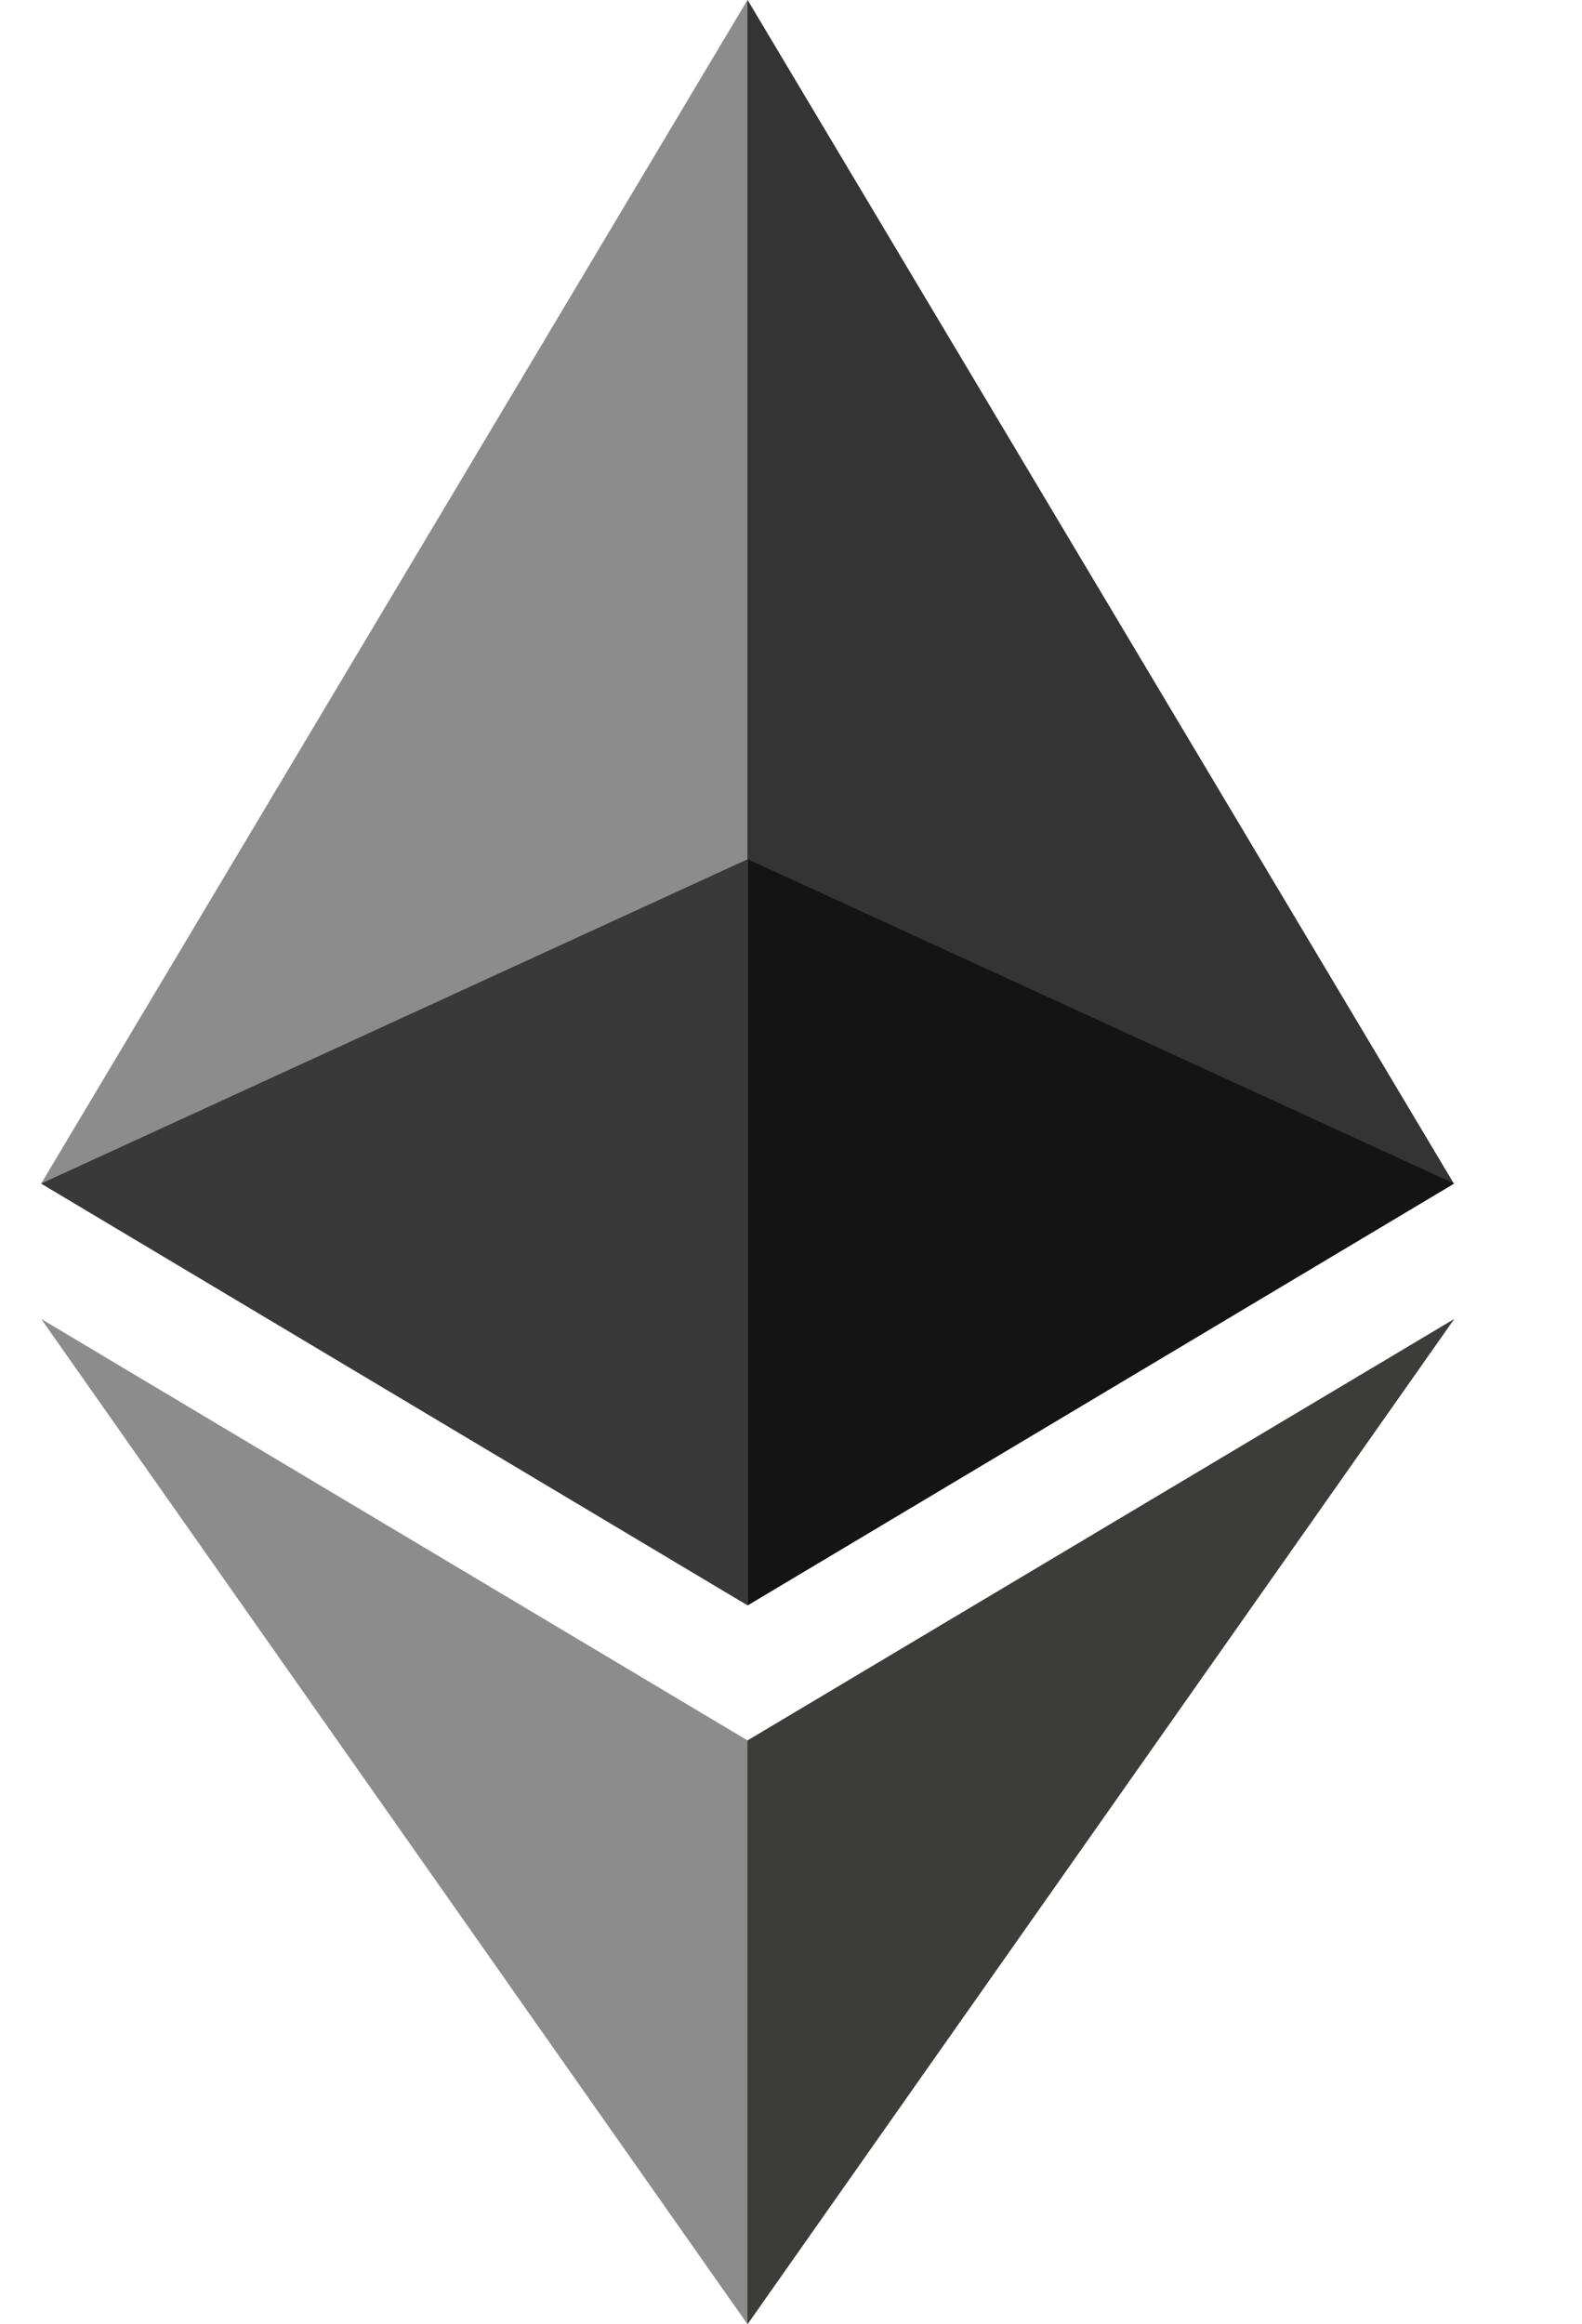
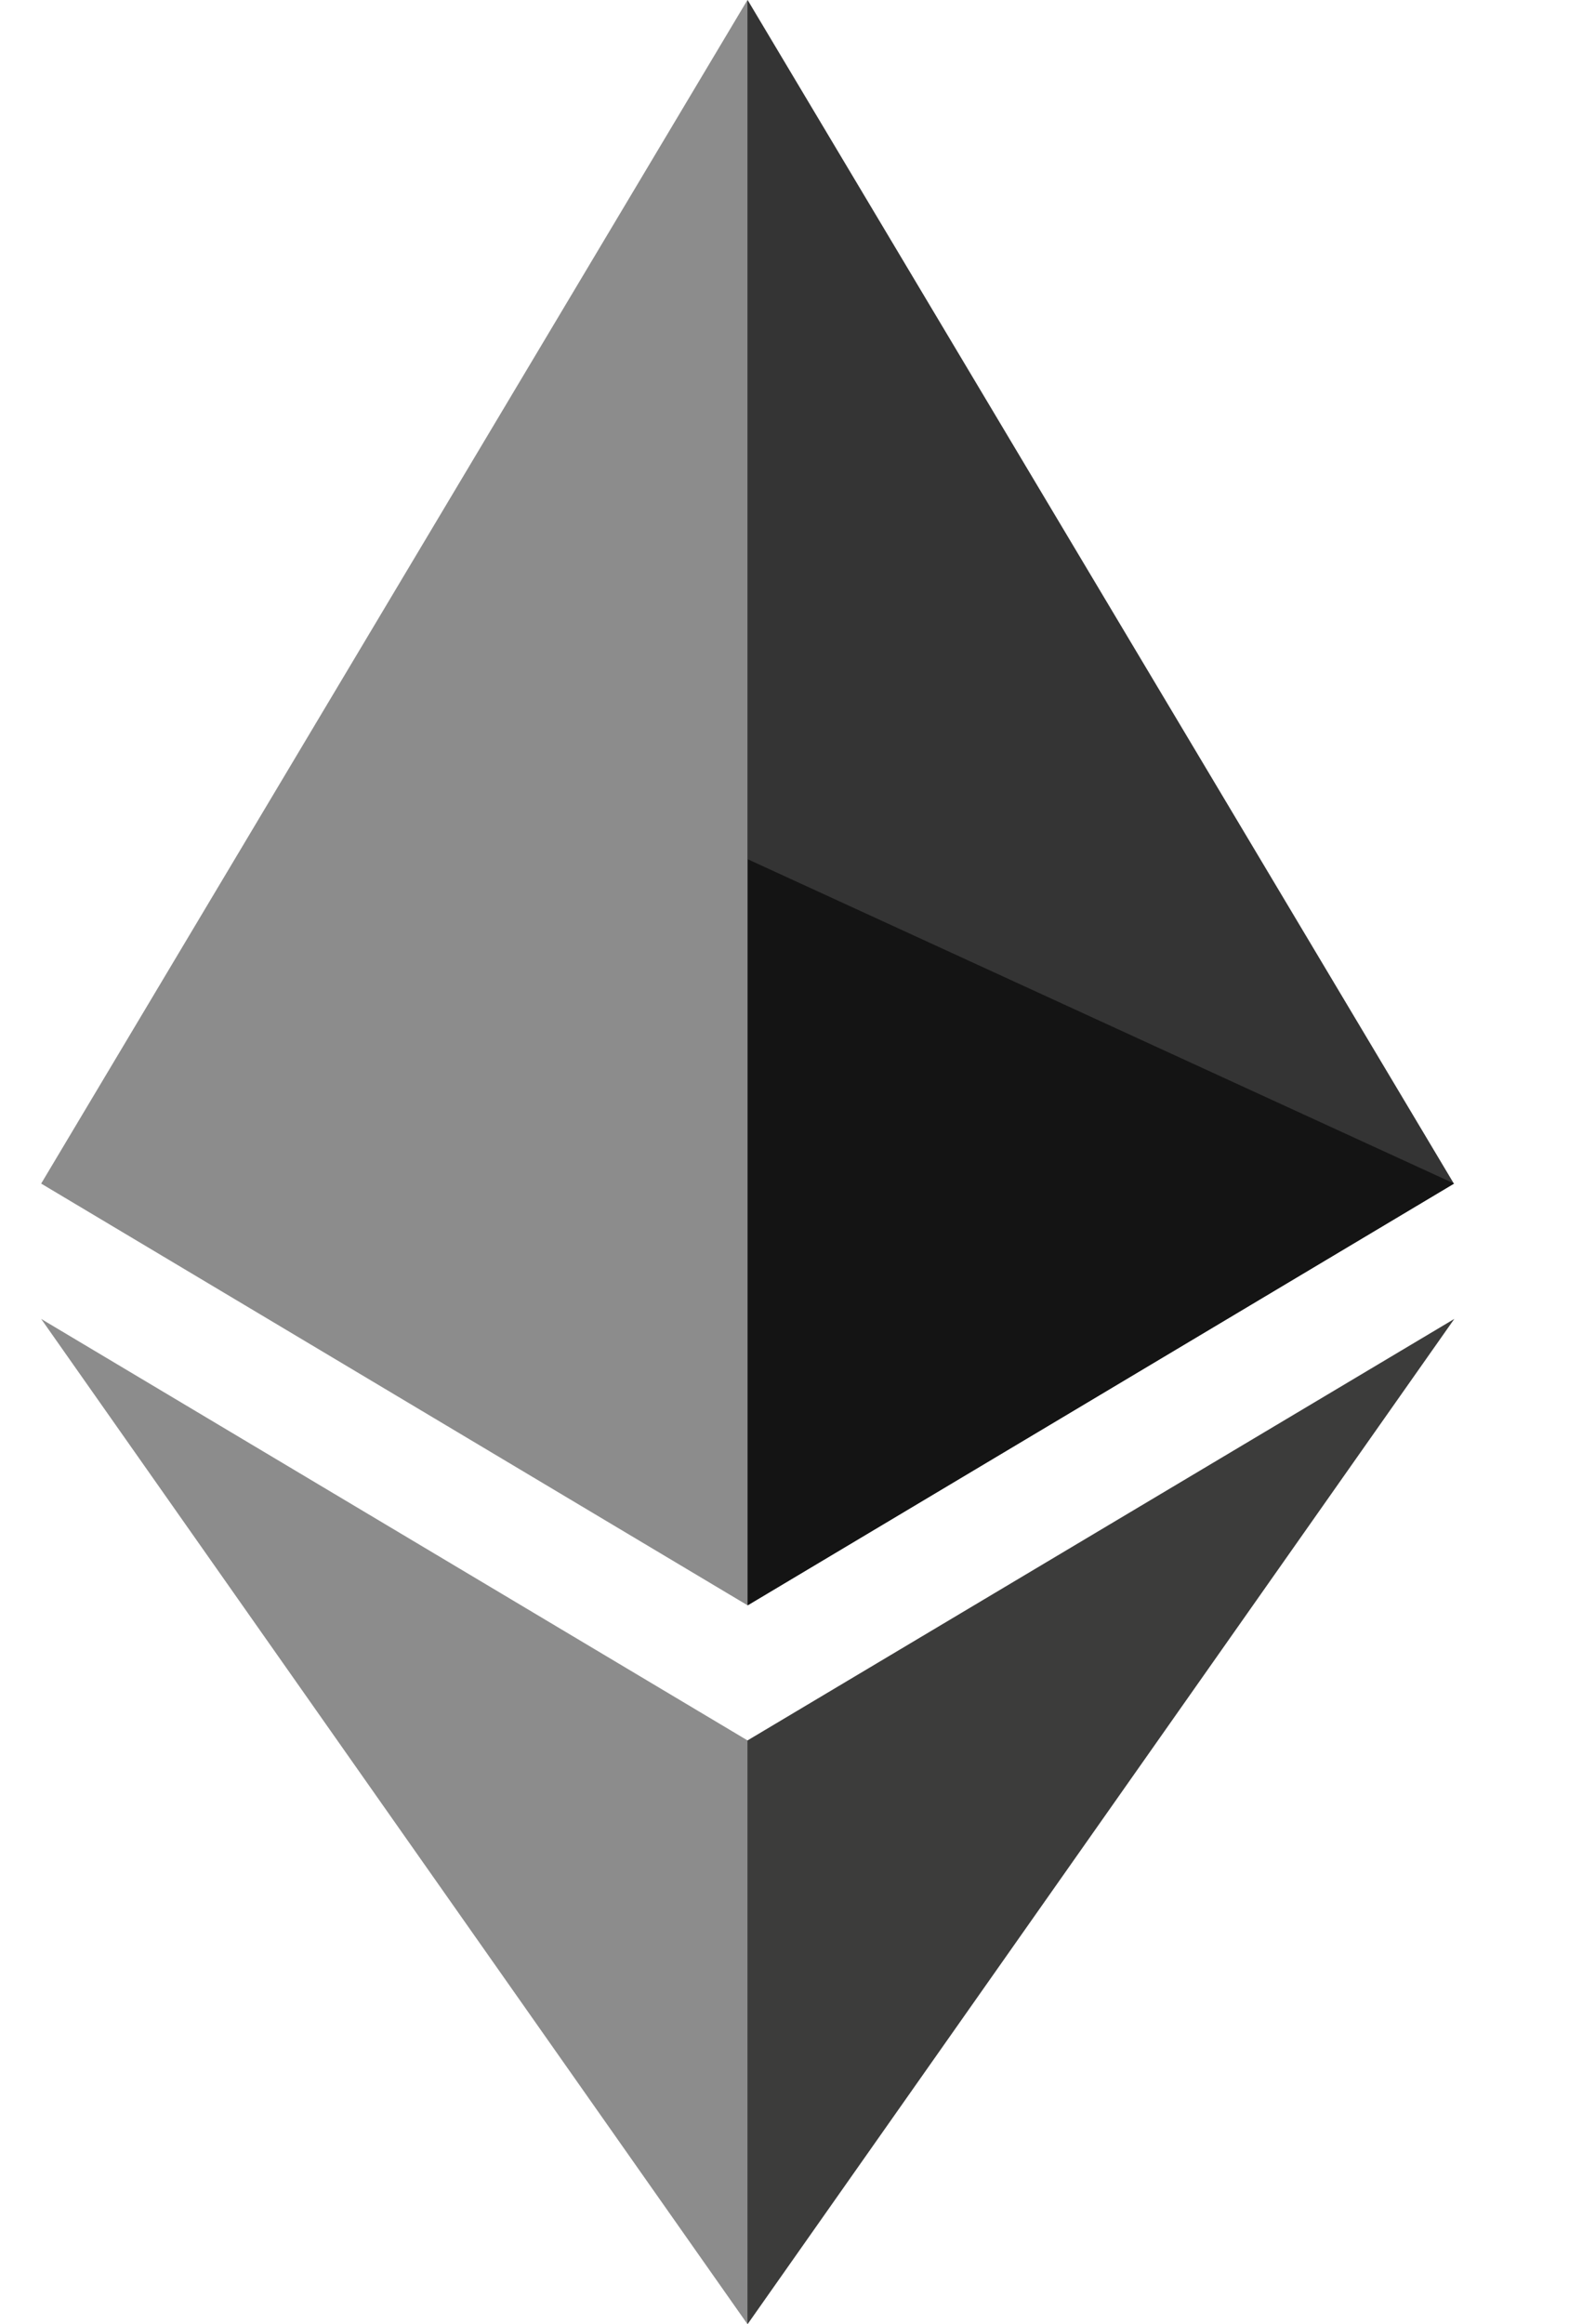
<svg xmlns="http://www.w3.org/2000/svg" width="47" height="69" viewBox="0 0 47 69" fill="none">
  <g clip-path="url(#clip0_312_10607)">
    <path d="M22.211 0L21.752 1.572V47.195L22.211 47.657L43.193 35.139L22.211 0Z" fill="#343434" />
    <path d="M22.206 0L1.223 35.139L22.206 47.657V25.513V0Z" fill="#8C8C8C" />
    <path d="M22.211 51.669L21.952 51.987V68.239L22.211 69L43.206 39.157L22.211 51.669Z" fill="#3C3C3B" />
    <path d="M22.206 69V51.669L1.223 39.157L22.206 69Z" fill="#8C8C8C" />
    <path d="M22.219 47.657L43.201 35.138L22.219 25.512V47.657Z" fill="#141414" />
-     <path d="M1.223 35.138L22.206 47.657V25.512L1.223 35.138Z" fill="#393939" />
  </g>
  <defs>
    <clipPath id="clip0_312_10607">
      <rect width="47" height="69" fill="white" />
    </clipPath>
  </defs>
</svg>